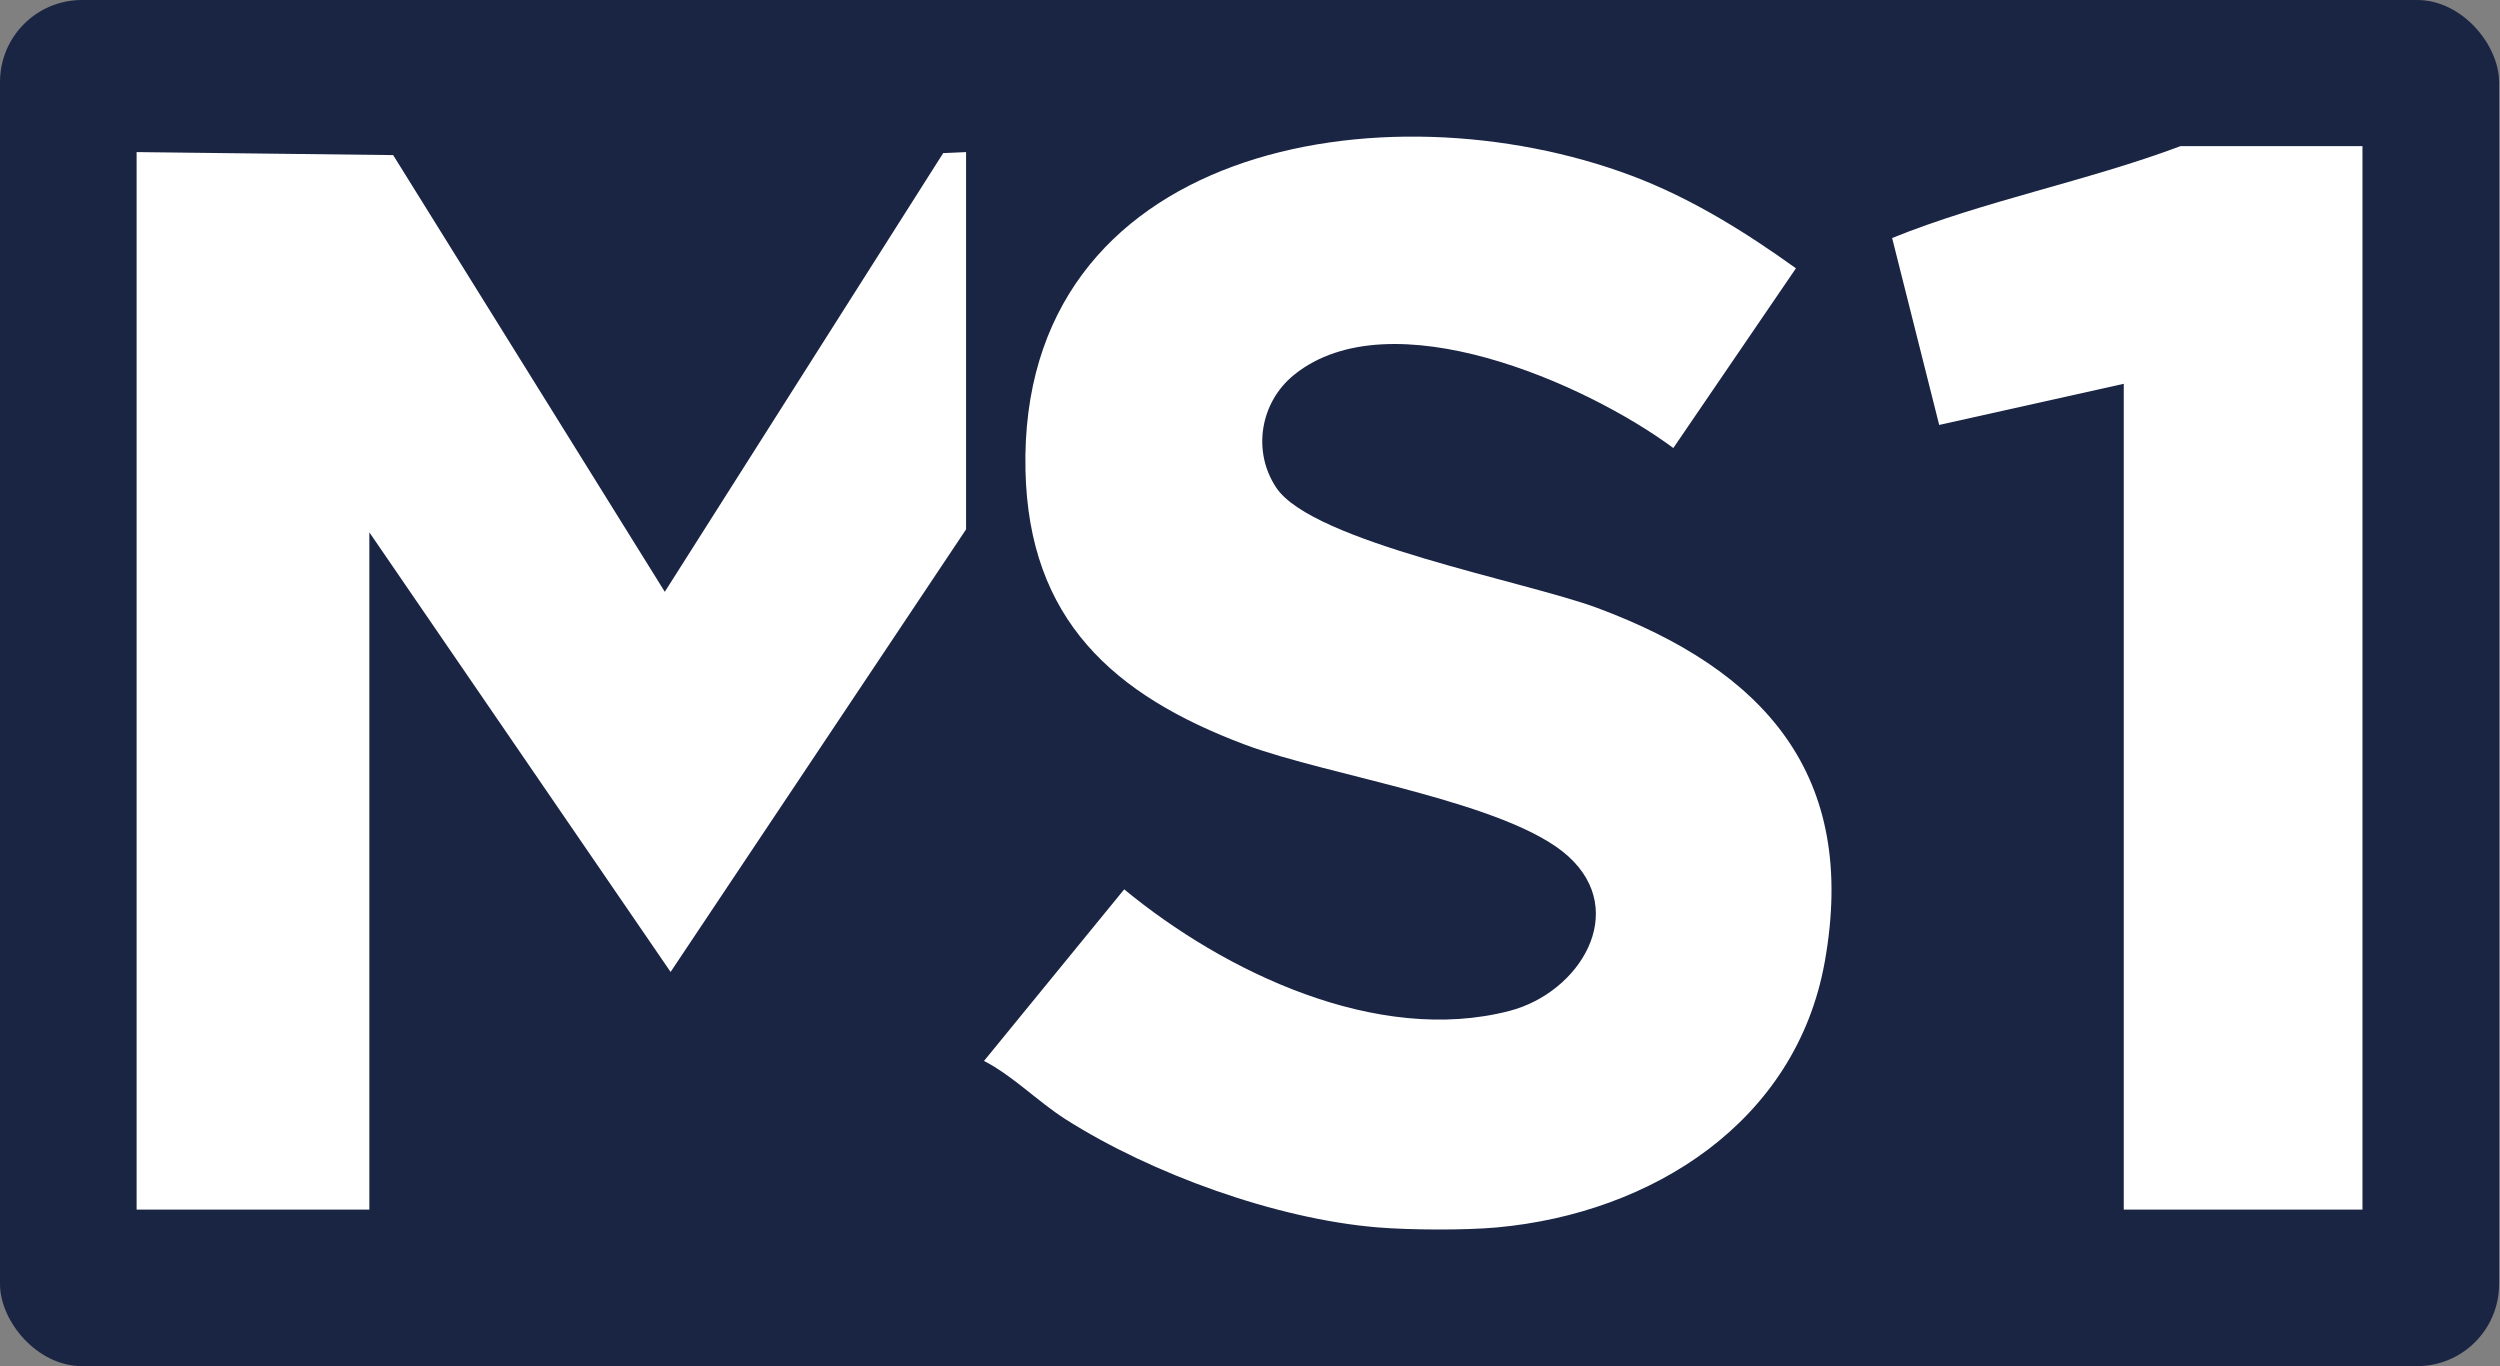
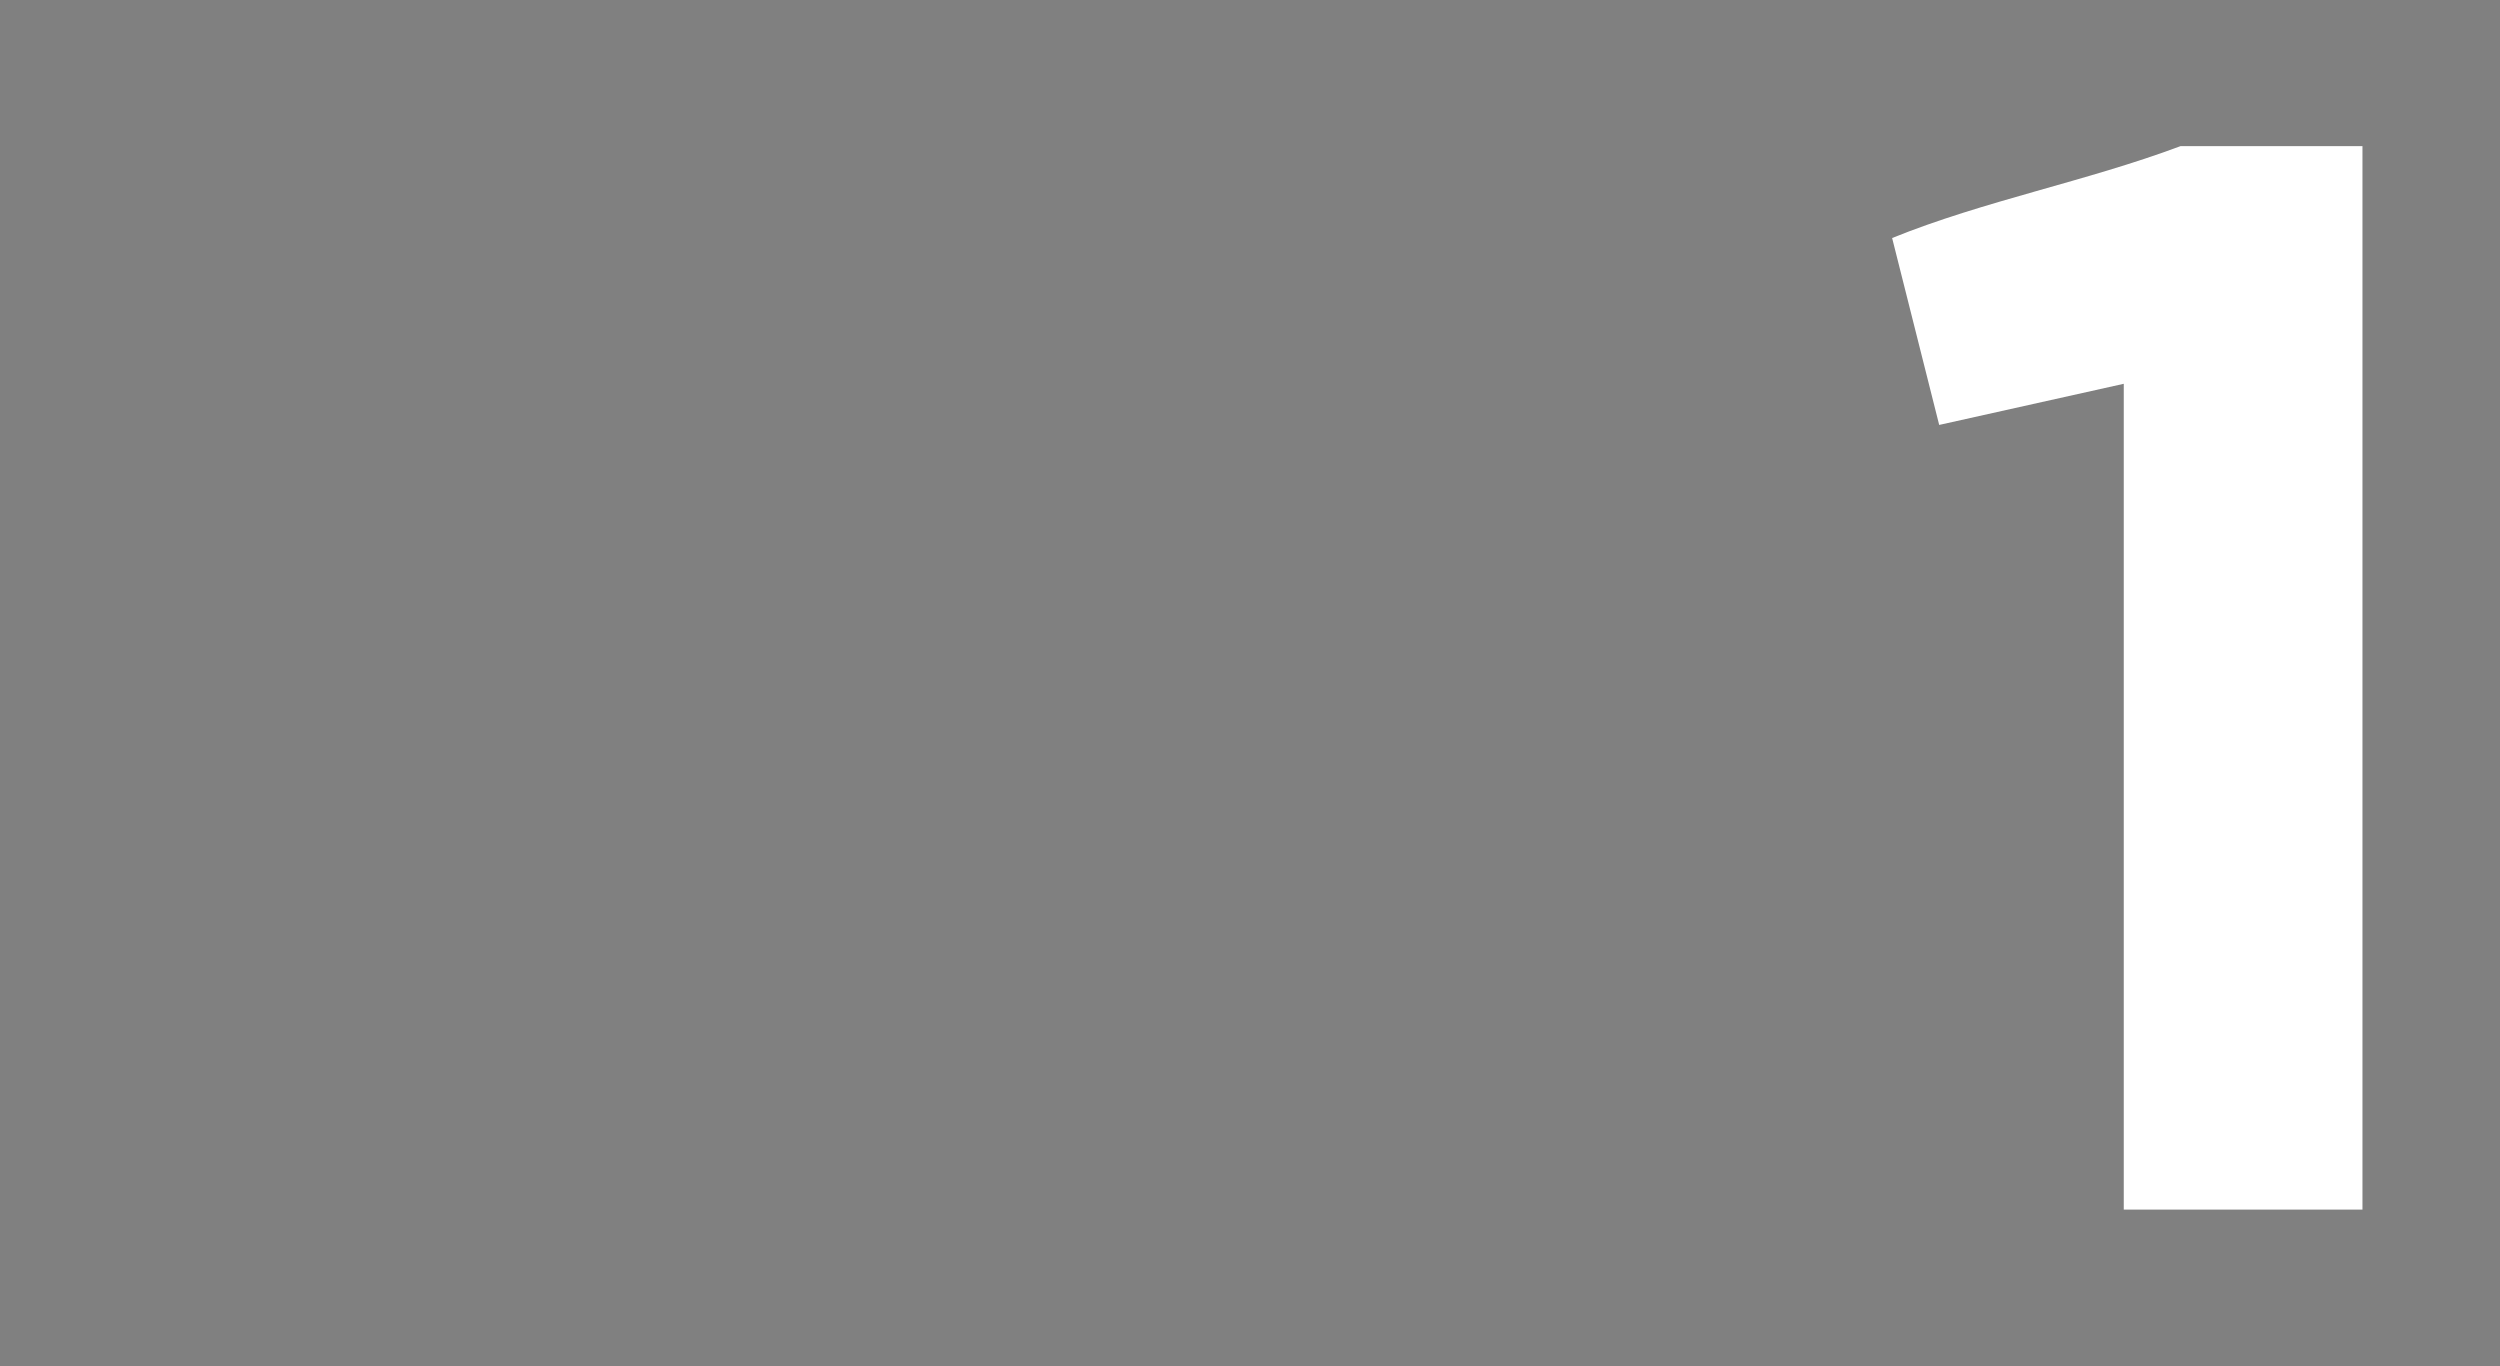
<svg xmlns="http://www.w3.org/2000/svg" width="366" height="200" viewBox="0 0 366 200" fill="none">
  <rect x="0" y="0" width="366" height="200" fill="#808080" stroke="none" />
-   <rect width="365.865" height="200" rx="12" fill="#1A2544" />
-   <rect width="325.865" height="160" transform="translate(20 20)" fill="#1A2544" />
-   <path d="M201.716 179.692C186.857 178.479 168.555 171.847 156.017 163.871C151.936 161.277 148.321 157.517 144.058 155.32L164.583 130.2C179.242 142.286 201.596 153.039 220.987 147.996C231.27 145.321 238.528 133.494 229.619 125.383C220.86 117.407 194.523 113.618 182.28 109.023C162.969 101.775 150.606 90.706 150.129 68.84C149.094 21.275 202.685 12.144 238.867 25.724C247.514 28.971 255.493 33.941 262.926 39.279L244.974 65.59C232.163 56.102 203.567 43.505 189.466 54.863C184.489 58.875 183.279 66.078 186.857 71.413C192.206 79.385 223.4 85.113 233.839 89.001C258.222 98.084 272.101 113.348 267.131 140.883C262.919 164.239 241.873 177.608 219.187 179.692C214.483 180.126 206.456 180.079 201.716 179.692Z" fill="white" />
-   <path d="M20 22.266L57.559 22.707L97.326 86.639L138.081 22.415L141.433 22.266V77.497L98.175 142.293L54.072 77.931V177.083H20V22.266Z" fill="white" />
  <path d="M345.865 21.397V177.084H310.919V56.187L283.897 62.21L277.007 34.846C290.481 29.387 305.417 26.567 319.219 21.397H345.865Z" fill="white" />
</svg>